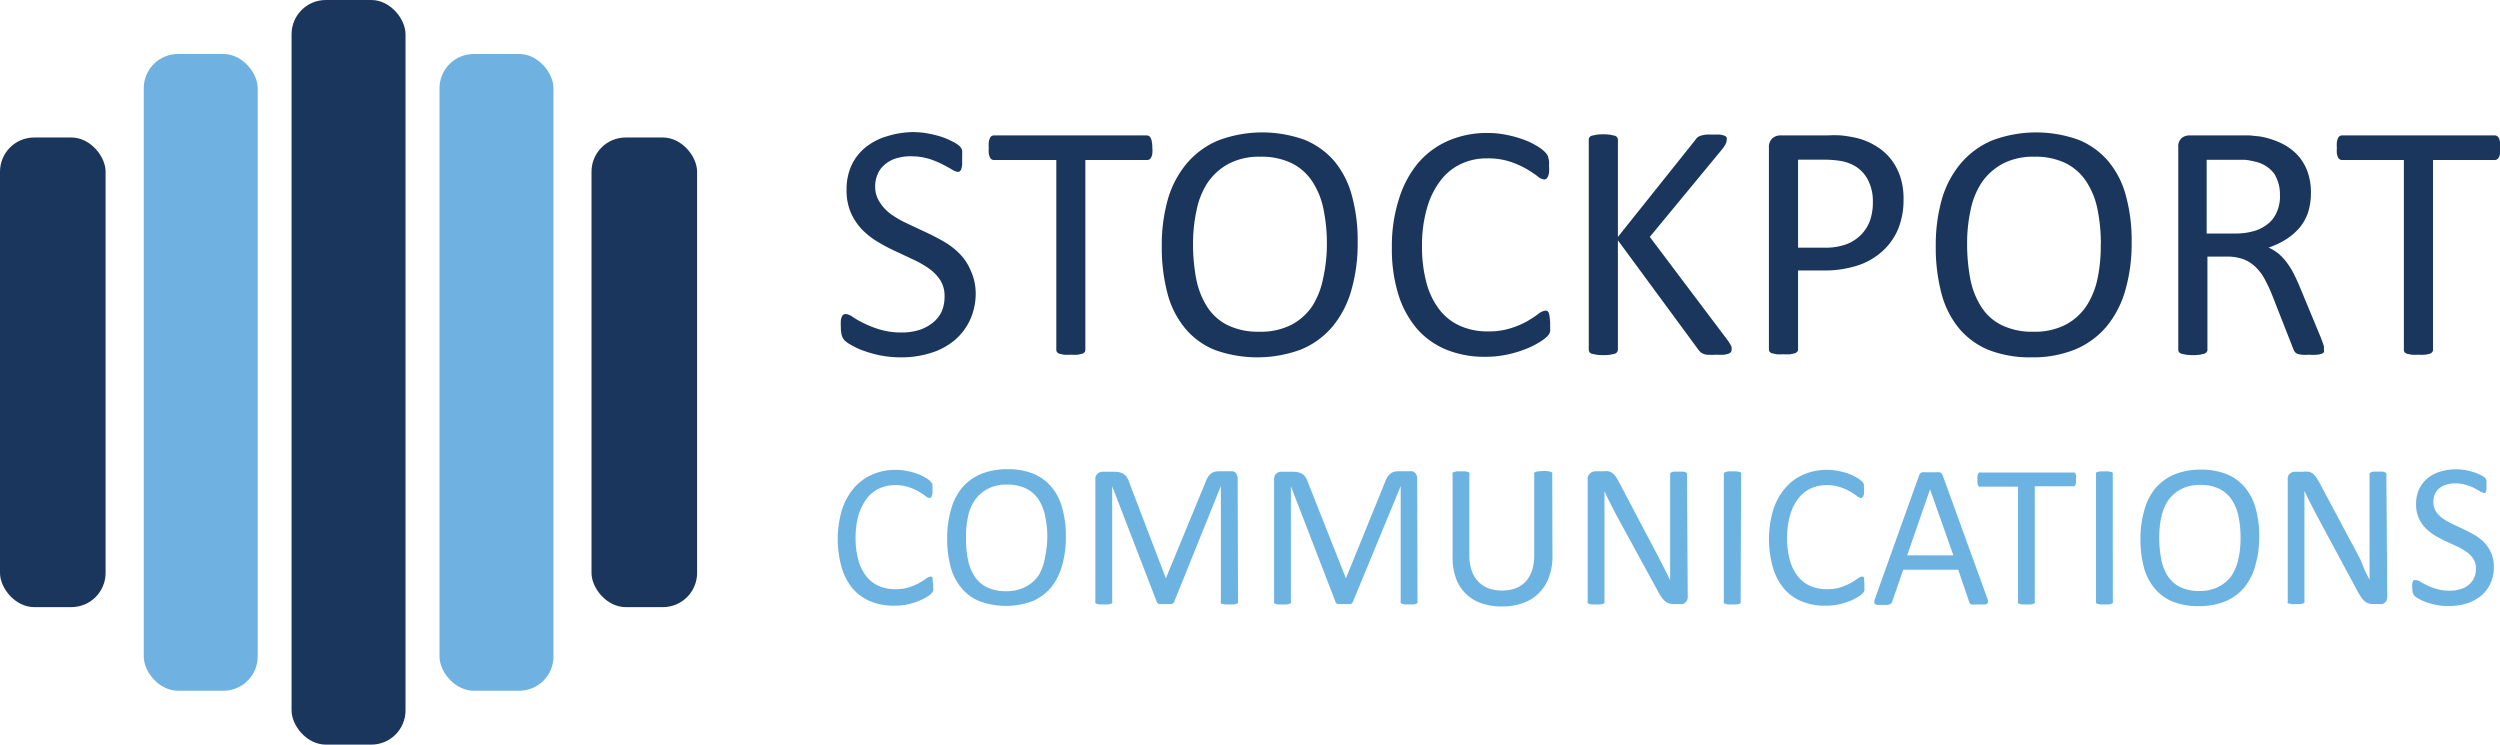
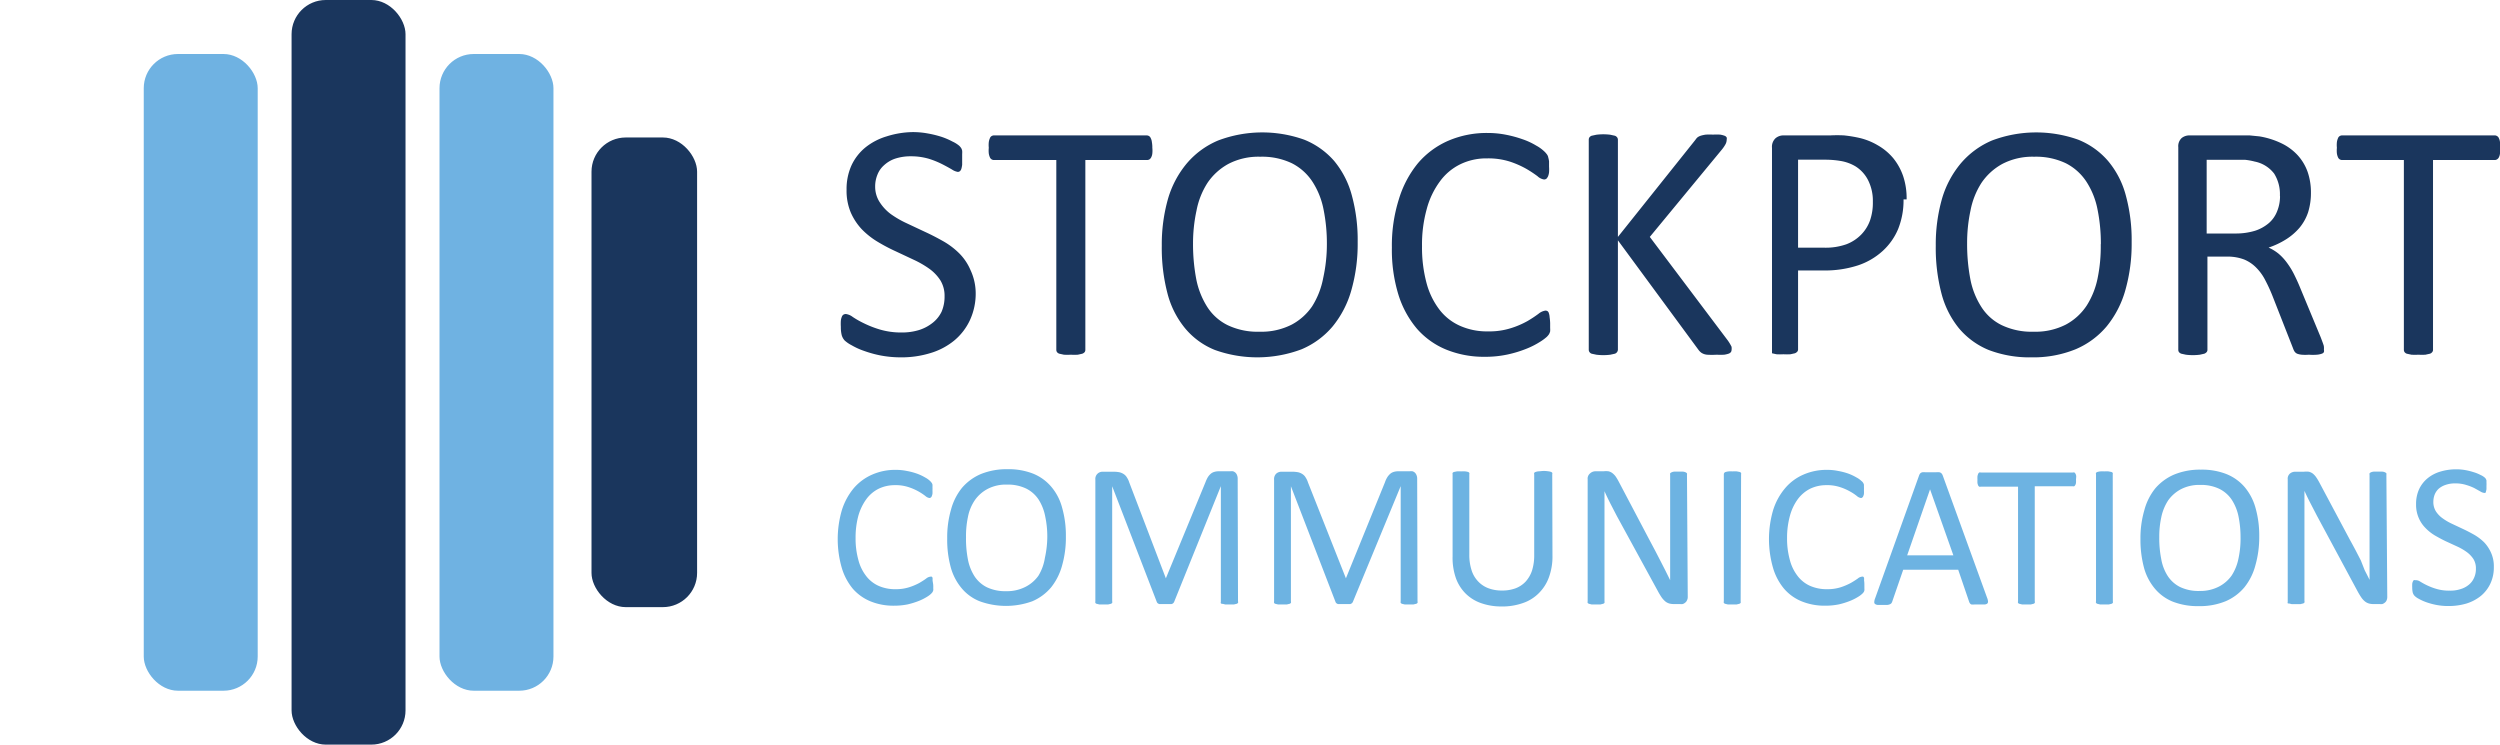
<svg xmlns="http://www.w3.org/2000/svg" id="Layer_1" data-name="Layer 1" viewBox="0 0 227.3 67.7">
  <defs>
    <style>.cls-1{fill:#ec1c24}.cls-2{fill:#1a365d}.cls-3{fill:#6fb2e2}.cls-4{fill:#6db3e2}</style>
  </defs>
  <rect class="cls-2" x="26.51" width="10.36" height="67.7" rx="3.11" />
  <rect class="cls-3" x="39.96" y="4.91" width="10.36" height="57.89" rx="3.11" />
  <rect class="cls-3" x="13.07" y="4.91" width="10.36" height="57.89" rx="3.11" />
-   <rect class="cls-2" y="12.5" width="9.6" height="42.7" rx="3.11" />
  <rect class="cls-2" x="53.78" y="12.5" width="9.6" height="42.7" rx="3.11" />
-   <path class="cls-2" d="M89.71 27.76a5.77 5.77 0 0 1-.52 2.49 5.34 5.34 0 0 1-1.43 1.86 6.2 6.2 0 0 1-2.16 1.14 8.88 8.88 0 0 1-2.67.39 9.81 9.81 0 0 1-1.86-.17 10.33 10.33 0 0 1-1.52-.42 6.26 6.26 0 0 1-1.12-.51 2.94 2.94 0 0 1-.64-.44 1.25 1.25 0 0 1-.26-.47 3 3 0 0 1-.08-.76 4.28 4.28 0 0 1 0-.56 1.34 1.34 0 0 1 .09-.36.37.37 0 0 1 .16-.2.46.46 0 0 1 .21-.05 1.31 1.31 0 0 1 .61.26 7.91 7.91 0 0 0 1 .57 9.33 9.33 0 0 0 1.48.58 6.79 6.79 0 0 0 2 .27 5.24 5.24 0 0 0 1.58-.23 3.81 3.81 0 0 0 1.23-.66 2.87 2.87 0 0 0 .8-1 3.46 3.46 0 0 0 .27-1.4 2.68 2.68 0 0 0-.38-1.45 3.91 3.91 0 0 0-1-1.05 8.93 8.93 0 0 0-1.44-.83L82.44 24a16.18 16.18 0 0 1-1.65-.87A7.15 7.15 0 0 1 79.36 22a5.38 5.38 0 0 1-1-1.51 5.1 5.1 0 0 1-.39-2.09 5.24 5.24 0 0 1 .45-2.22 4.64 4.64 0 0 1 1.27-1.63 5.67 5.67 0 0 1 1.92-1 8.16 8.16 0 0 1 2.39-.39 7.48 7.48 0 0 1 1.33.12 9.43 9.43 0 0 1 1.27.31 6.38 6.38 0 0 1 1 .43 2.74 2.74 0 0 1 .61.38 1.29 1.29 0 0 1 .19.23.93.93 0 0 1 .08.22 2 2 0 0 1 0 .31v.97a2.56 2.56 0 0 1-.07.36.51.51 0 0 1-.13.22.34.34 0 0 1-.19.07 1.35 1.35 0 0 1-.54-.22c-.24-.14-.53-.3-.88-.48a7.78 7.78 0 0 0-1.24-.5 5.7 5.7 0 0 0-1.61-.22 4.51 4.51 0 0 0-1.45.22 2.85 2.85 0 0 0-1 .6 2.2 2.2 0 0 0-.6.87 2.8 2.8 0 0 0-.2 1.08 2.57 2.57 0 0 0 .43 1.43 4.09 4.09 0 0 0 1 1.06 8.86 8.86 0 0 0 1.46.84l1.66.78c.57.26 1.12.55 1.67.86a6.89 6.89 0 0 1 1.45 1.11 4.83 4.83 0 0 1 1 1.5 5 5 0 0 1 .47 2.05zM105.77 14.59a2.51 2.51 0 0 1 0 .51 1 1 0 0 1-.1.35.51.51 0 0 1-.16.19.46.46 0 0 1-.23.06h-5.6v17.24a.38.38 0 0 1-.06.22.53.53 0 0 1-.22.15l-.4.09a5.31 5.31 0 0 1-.64 0 5.57 5.57 0 0 1-.63 0l-.41-.09a.43.43 0 0 1-.22-.15.38.38 0 0 1-.06-.22V15.7h-5.66a.4.4 0 0 1-.38-.25 1.34 1.34 0 0 1-.1-.35 2.51 2.51 0 0 1 0-.51 2.64 2.64 0 0 1 0-.51 1.31 1.31 0 0 1 .1-.36.37.37 0 0 1 .16-.2.43.43 0 0 1 .22-.06h13.86a.46.46 0 0 1 .23.06.42.42 0 0 1 .16.2 1 1 0 0 1 .1.36 2.64 2.64 0 0 1 .04.51zM124.44 23.17a15.38 15.38 0 0 1-.57 4.35 9.06 9.06 0 0 1-1.7 3.3 7.49 7.49 0 0 1-2.84 2.09 11.42 11.42 0 0 1-7.87.06 6.83 6.83 0 0 1-2.71-1.97 8.2 8.2 0 0 1-1.6-3.16 16.31 16.31 0 0 1-.52-4.35 15.08 15.08 0 0 1 .57-4.28 8.89 8.89 0 0 1 1.71-3.21 7.58 7.58 0 0 1 2.85-2.08 11.35 11.35 0 0 1 7.82-.07 7.14 7.14 0 0 1 2.72 1.93 8.19 8.19 0 0 1 1.61 3.14 15.42 15.42 0 0 1 .53 4.25zm-2.8.18a15.57 15.57 0 0 0-.3-3.14 7.12 7.12 0 0 0-1-2.52 4.87 4.87 0 0 0-1.87-1.69 6.28 6.28 0 0 0-2.89-.6 5.91 5.91 0 0 0-2.89.65 5.42 5.42 0 0 0-1.9 1.72 7.08 7.08 0 0 0-1 2.51 14.12 14.12 0 0 0-.32 3 17 17 0 0 0 .29 3.23 7.33 7.33 0 0 0 1 2.54 4.63 4.63 0 0 0 1.85 1.66 6.31 6.31 0 0 0 2.91.6 6.07 6.07 0 0 0 2.93-.65A5.22 5.22 0 0 0 120.3 29a7.35 7.35 0 0 0 1-2.55 14.3 14.3 0 0 0 .34-3.1zM141.94 30.53v.43a2.4 2.4 0 0 1 0 .32 1.18 1.18 0 0 1-.1.25 1.44 1.44 0 0 1-.22.26 4.45 4.45 0 0 1-.65.47 7.27 7.27 0 0 1-1.22.61 10.47 10.47 0 0 1-1.68.51 9.55 9.55 0 0 1-2.07.21 9.09 9.09 0 0 1-3.5-.65 7.14 7.14 0 0 1-2.67-1.9 8.85 8.85 0 0 1-1.69-3.11 13.9 13.9 0 0 1-.59-4.27 13.93 13.93 0 0 1 .64-4.41 9.5 9.5 0 0 1 1.72-3.25 7.62 7.62 0 0 1 2.76-2.05 8.82 8.82 0 0 1 3.57-.71 8.54 8.54 0 0 1 1.68.16 10.71 10.71 0 0 1 1.51.41 6.36 6.36 0 0 1 1.23.57 3.48 3.48 0 0 1 .74.53 1.83 1.83 0 0 1 .27.31.67.67 0 0 1 .1.26 2.24 2.24 0 0 1 .07.34v.48a3.84 3.84 0 0 1 0 .52 1.45 1.45 0 0 1-.09.36.83.83 0 0 1-.15.22.38.38 0 0 1-.21.07 1.1 1.1 0 0 1-.6-.3 10.87 10.87 0 0 0-1-.66 8.38 8.38 0 0 0-1.49-.66 6.48 6.48 0 0 0-2.1-.3 5.4 5.4 0 0 0-2.42.53 5 5 0 0 0-1.86 1.56 7.42 7.42 0 0 0-1.2 2.51 12.08 12.08 0 0 0-.43 3.39 12.46 12.46 0 0 0 .41 3.34 6.89 6.89 0 0 0 1.18 2.43 4.82 4.82 0 0 0 1.88 1.47 6 6 0 0 0 2.52.5 6.49 6.49 0 0 0 2.08-.29 7.79 7.79 0 0 0 1.52-.65 10.48 10.48 0 0 0 1-.66 1.28 1.28 0 0 1 .63-.29.36.36 0 0 1 .19.05.32.32 0 0 1 .12.18 1.26 1.26 0 0 1 .07.36 4.62 4.62 0 0 1 .05.55zM158.44 32.91a.56.56 0 0 1-.05.23.45.45 0 0 1-.21.16 2.17 2.17 0 0 1-.42.1 5.73 5.73 0 0 1-.67 0 6.86 6.86 0 0 1-.88 0 1.12 1.12 0 0 1-.51-.17 1.24 1.24 0 0 1-.28-.28L148.1 23v9.94a.4.4 0 0 1-.07.21.39.39 0 0 1-.21.16l-.41.09a5.06 5.06 0 0 1-1.27 0l-.42-.09a.38.38 0 0 1-.27-.37V13.86a.38.38 0 0 1 .06-.22.44.44 0 0 1 .21-.15l.42-.09a5.06 5.06 0 0 1 1.27 0l.41.09a.44.44 0 0 1 .21.15.38.38 0 0 1 .07.22v8.83l7.05-8.83a1 1 0 0 1 .21-.24 1.19 1.19 0 0 1 .3-.14 3.19 3.19 0 0 1 .43-.09 5.86 5.86 0 0 1 .66 0 5.35 5.35 0 0 1 .65 0 2.18 2.18 0 0 1 .39.1.37.37 0 0 1 .2.16.42.42 0 0 1 0 .2.88.88 0 0 1-.1.4 3.25 3.25 0 0 1-.38.55L151 22.69l7.11 9.44a4.25 4.25 0 0 1 .32.54.93.93 0 0 1 .01.24zM174.07 19.28a7 7 0 0 1-.49 2.69 5.66 5.66 0 0 1-1.41 2 6.24 6.24 0 0 1-2.25 1.31 9.7 9.7 0 0 1-3.18.46h-2.26v7.16a.32.32 0 0 1-.07.22.53.53 0 0 1-.22.15l-.4.09a5.31 5.31 0 0 1-.64 0 5.12 5.12 0 0 1-.63 0l-.41-.09a.43.43 0 0 1-.22-.15.38.38 0 0 1-.06-.22V14.59a1.06 1.06 0 0 1 .32-.87 1.11 1.11 0 0 1 .73-.26h4.26a12.35 12.35 0 0 1 1.24 0 11.86 11.86 0 0 1 1.4.23 5.93 5.93 0 0 1 1.65.66 5.19 5.19 0 0 1 1.43 1.19 5.31 5.31 0 0 1 .9 1.64 6.34 6.34 0 0 1 .31 2.1zm-2.79.22a4.15 4.15 0 0 0-.45-2 3.17 3.17 0 0 0-1.12-1.22 3.88 3.88 0 0 0-1.39-.5 8.39 8.39 0 0 0-1.39-.11h-2.45v8h2.39a5.65 5.65 0 0 0 2-.31 3.73 3.73 0 0 0 1.33-.86 3.56 3.56 0 0 0 .82-1.3 4.92 4.92 0 0 0 .26-1.7zM194.81 23.17a15.38 15.38 0 0 1-.57 4.35 9.06 9.06 0 0 1-1.7 3.3 7.49 7.49 0 0 1-2.84 2.09 10.22 10.22 0 0 1-4 .73 10.41 10.41 0 0 1-3.89-.67 7 7 0 0 1-2.7-1.97 8.33 8.33 0 0 1-1.59-3.16 16.31 16.31 0 0 1-.52-4.35 15.08 15.08 0 0 1 .57-4.28 8.89 8.89 0 0 1 1.71-3.21 7.62 7.62 0 0 1 2.84-2.08 11.38 11.38 0 0 1 7.83-.07 7 7 0 0 1 2.71 1.93 8.07 8.07 0 0 1 1.62 3.14 15.42 15.42 0 0 1 .53 4.25zm-2.8.18a15.57 15.57 0 0 0-.3-3.14 7.12 7.12 0 0 0-1-2.52 4.87 4.87 0 0 0-1.87-1.69 6.28 6.28 0 0 0-2.89-.6 5.91 5.91 0 0 0-2.89.65 5.42 5.42 0 0 0-1.9 1.72 7.09 7.09 0 0 0-1 2.51 14.12 14.12 0 0 0-.31 3 17 17 0 0 0 .29 3.23 7.14 7.14 0 0 0 1 2.54 4.57 4.57 0 0 0 1.85 1.66 6.31 6.31 0 0 0 2.91.6 6.07 6.07 0 0 0 2.93-.65 5.22 5.22 0 0 0 1.9-1.74 7.35 7.35 0 0 0 1-2.55 14.3 14.3 0 0 0 .27-3.02zM212.29 32.94a.48.48 0 0 1 0 .22.33.33 0 0 1-.2.15 1.67 1.67 0 0 1-.43.09 4.88 4.88 0 0 1-.74 0 4 4 0 0 1-.65 0 1.68 1.68 0 0 1-.41-.09.59.59 0 0 1-.24-.2 1.4 1.4 0 0 1-.14-.3l-1.84-4.69a14.38 14.38 0 0 0-.67-1.47 4.49 4.49 0 0 0-.82-1.15 3.32 3.32 0 0 0-1.12-.76 4.28 4.28 0 0 0-1.56-.26h-1.77v8.46a.32.32 0 0 1-.07.22.53.53 0 0 1-.22.15l-.4.09a5.06 5.06 0 0 1-1.27 0l-.41-.09a.47.47 0 0 1-.22-.15.38.38 0 0 1-.06-.22V14.53a1 1 0 0 1 .32-.84 1.13 1.13 0 0 1 .67-.23h5.49l.9.09a7.4 7.4 0 0 1 2 .63 4.86 4.86 0 0 1 1.48 1.09 4.46 4.46 0 0 1 .9 1.51 5.68 5.68 0 0 1 .3 1.89 5.86 5.86 0 0 1-.26 1.79 4.36 4.36 0 0 1-.78 1.4 5.41 5.41 0 0 1-1.22 1.05 7.29 7.29 0 0 1-1.59.75 4.09 4.09 0 0 1 .9.55 4.69 4.69 0 0 1 .74.79 7.12 7.12 0 0 1 .66 1.06c.2.4.41.85.61 1.35l1.83 4.41c.14.37.24.63.28.78a1.43 1.43 0 0 1 .01.34zm-4-14a3.53 3.53 0 0 0-.52-2 2.94 2.94 0 0 0-1.77-1.1 5.92 5.92 0 0 0-.87-.16h-3.5v6.7h2.59a6 6 0 0 0 1.81-.25 3.71 3.71 0 0 0 1.27-.71 2.72 2.72 0 0 0 .74-1.07 3.63 3.63 0 0 0 .26-1.35zM228.3 14.59a3.68 3.68 0 0 1 0 .51 1 1 0 0 1-.1.35.45.45 0 0 1-.17.19.4.4 0 0 1-.22.06h-5.6v17.24a.32.32 0 0 1-.07.22.44.44 0 0 1-.21.15l-.41.09a5.31 5.31 0 0 1-.64 0 5.41 5.41 0 0 1-.63 0l-.42-.09a.44.44 0 0 1-.21-.15.38.38 0 0 1-.06-.22V15.7h-5.61a.4.4 0 0 1-.38-.25 1.34 1.34 0 0 1-.1-.35 2.51 2.51 0 0 1 0-.51 2.64 2.64 0 0 1 0-.51 1.31 1.31 0 0 1 .1-.36.37.37 0 0 1 .16-.2.43.43 0 0 1 .22-.06h13.86a.4.4 0 0 1 .22.06.38.38 0 0 1 .17.2 1 1 0 0 1 .1.36 3.89 3.89 0 0 1 0 .51z" transform="translate(-1 -1.15)" />
+   <path class="cls-2" d="M89.71 27.76a5.77 5.77 0 0 1-.52 2.49 5.34 5.34 0 0 1-1.43 1.86 6.2 6.2 0 0 1-2.16 1.14 8.88 8.88 0 0 1-2.67.39 9.81 9.81 0 0 1-1.86-.17 10.33 10.33 0 0 1-1.52-.42 6.26 6.26 0 0 1-1.12-.51 2.94 2.94 0 0 1-.64-.44 1.25 1.25 0 0 1-.26-.47 3 3 0 0 1-.08-.76 4.28 4.28 0 0 1 0-.56 1.34 1.34 0 0 1 .09-.36.37.37 0 0 1 .16-.2.46.46 0 0 1 .21-.05 1.31 1.31 0 0 1 .61.26 7.91 7.91 0 0 0 1 .57 9.33 9.33 0 0 0 1.48.58 6.79 6.79 0 0 0 2 .27 5.24 5.24 0 0 0 1.58-.23 3.81 3.81 0 0 0 1.23-.66 2.87 2.87 0 0 0 .8-1 3.46 3.46 0 0 0 .27-1.4 2.68 2.68 0 0 0-.38-1.45 3.91 3.91 0 0 0-1-1.05 8.93 8.93 0 0 0-1.44-.83L82.44 24a16.18 16.18 0 0 1-1.65-.87A7.15 7.15 0 0 1 79.36 22a5.38 5.38 0 0 1-1-1.51 5.1 5.1 0 0 1-.39-2.09 5.24 5.24 0 0 1 .45-2.22 4.64 4.64 0 0 1 1.27-1.63 5.67 5.67 0 0 1 1.92-1 8.16 8.16 0 0 1 2.39-.39 7.48 7.48 0 0 1 1.33.12 9.43 9.43 0 0 1 1.27.31 6.38 6.38 0 0 1 1 .43 2.74 2.74 0 0 1 .61.38 1.29 1.29 0 0 1 .19.23.93.93 0 0 1 .08.22 2 2 0 0 1 0 .31v.97a2.56 2.56 0 0 1-.07.36.51.51 0 0 1-.13.22.34.34 0 0 1-.19.07 1.35 1.35 0 0 1-.54-.22c-.24-.14-.53-.3-.88-.48a7.78 7.78 0 0 0-1.24-.5 5.7 5.7 0 0 0-1.61-.22 4.51 4.51 0 0 0-1.45.22 2.85 2.85 0 0 0-1 .6 2.2 2.2 0 0 0-.6.87 2.8 2.8 0 0 0-.2 1.08 2.57 2.57 0 0 0 .43 1.43 4.09 4.09 0 0 0 1 1.06 8.86 8.86 0 0 0 1.46.84l1.66.78c.57.26 1.12.55 1.67.86a6.89 6.89 0 0 1 1.45 1.11 4.83 4.83 0 0 1 1 1.5 5 5 0 0 1 .47 2.05zM105.77 14.59a2.51 2.51 0 0 1 0 .51 1 1 0 0 1-.1.35.51.51 0 0 1-.16.19.46.46 0 0 1-.23.06h-5.6v17.24a.38.38 0 0 1-.06.22.53.53 0 0 1-.22.15l-.4.09a5.31 5.31 0 0 1-.64 0 5.57 5.57 0 0 1-.63 0l-.41-.09a.43.43 0 0 1-.22-.15.38.38 0 0 1-.06-.22V15.7h-5.66a.4.4 0 0 1-.38-.25 1.34 1.34 0 0 1-.1-.35 2.51 2.51 0 0 1 0-.51 2.64 2.64 0 0 1 0-.51 1.31 1.31 0 0 1 .1-.36.37.37 0 0 1 .16-.2.43.43 0 0 1 .22-.06h13.86a.46.46 0 0 1 .23.06.42.42 0 0 1 .16.2 1 1 0 0 1 .1.36 2.64 2.64 0 0 1 .04.51zM124.44 23.17a15.38 15.38 0 0 1-.57 4.35 9.06 9.06 0 0 1-1.7 3.3 7.49 7.49 0 0 1-2.84 2.09 11.42 11.42 0 0 1-7.87.06 6.83 6.83 0 0 1-2.71-1.97 8.2 8.2 0 0 1-1.6-3.16 16.31 16.31 0 0 1-.52-4.35 15.08 15.08 0 0 1 .57-4.28 8.89 8.89 0 0 1 1.71-3.21 7.58 7.58 0 0 1 2.85-2.08 11.35 11.35 0 0 1 7.82-.07 7.14 7.14 0 0 1 2.72 1.93 8.19 8.19 0 0 1 1.61 3.14 15.42 15.42 0 0 1 .53 4.25zm-2.8.18a15.57 15.57 0 0 0-.3-3.14 7.12 7.12 0 0 0-1-2.52 4.87 4.87 0 0 0-1.87-1.69 6.28 6.28 0 0 0-2.89-.6 5.91 5.91 0 0 0-2.89.65 5.42 5.42 0 0 0-1.9 1.72 7.08 7.08 0 0 0-1 2.51 14.12 14.12 0 0 0-.32 3 17 17 0 0 0 .29 3.23 7.33 7.33 0 0 0 1 2.54 4.63 4.63 0 0 0 1.85 1.66 6.31 6.31 0 0 0 2.91.6 6.07 6.07 0 0 0 2.93-.65A5.22 5.22 0 0 0 120.3 29a7.35 7.35 0 0 0 1-2.55 14.3 14.3 0 0 0 .34-3.1zM141.94 30.53v.43a2.4 2.4 0 0 1 0 .32 1.18 1.18 0 0 1-.1.25 1.44 1.44 0 0 1-.22.26 4.45 4.45 0 0 1-.65.47 7.27 7.27 0 0 1-1.22.61 10.47 10.47 0 0 1-1.68.51 9.55 9.55 0 0 1-2.07.21 9.09 9.09 0 0 1-3.5-.65 7.14 7.14 0 0 1-2.67-1.9 8.85 8.85 0 0 1-1.69-3.11 13.9 13.9 0 0 1-.59-4.27 13.93 13.93 0 0 1 .64-4.41 9.5 9.5 0 0 1 1.72-3.25 7.62 7.62 0 0 1 2.76-2.05 8.82 8.82 0 0 1 3.57-.71 8.54 8.54 0 0 1 1.68.16 10.71 10.71 0 0 1 1.51.41 6.36 6.36 0 0 1 1.23.57 3.48 3.48 0 0 1 .74.53 1.83 1.83 0 0 1 .27.31.67.67 0 0 1 .1.26 2.24 2.24 0 0 1 .07.34v.48a3.84 3.84 0 0 1 0 .52 1.45 1.45 0 0 1-.09.36.83.83 0 0 1-.15.22.38.38 0 0 1-.21.07 1.1 1.1 0 0 1-.6-.3 10.87 10.87 0 0 0-1-.66 8.38 8.38 0 0 0-1.49-.66 6.48 6.48 0 0 0-2.1-.3 5.4 5.4 0 0 0-2.42.53 5 5 0 0 0-1.86 1.56 7.42 7.42 0 0 0-1.2 2.51 12.08 12.08 0 0 0-.43 3.39 12.46 12.46 0 0 0 .41 3.34 6.89 6.89 0 0 0 1.18 2.43 4.82 4.82 0 0 0 1.88 1.47 6 6 0 0 0 2.52.5 6.49 6.49 0 0 0 2.08-.29 7.79 7.79 0 0 0 1.52-.65 10.48 10.48 0 0 0 1-.66 1.28 1.28 0 0 1 .63-.29.36.36 0 0 1 .19.05.32.32 0 0 1 .12.18 1.26 1.26 0 0 1 .07.36 4.62 4.62 0 0 1 .05.55zM158.44 32.91a.56.56 0 0 1-.05.23.45.45 0 0 1-.21.16 2.17 2.17 0 0 1-.42.1 5.73 5.73 0 0 1-.67 0 6.86 6.86 0 0 1-.88 0 1.12 1.12 0 0 1-.51-.17 1.24 1.24 0 0 1-.28-.28L148.1 23v9.94a.4.4 0 0 1-.07.21.39.39 0 0 1-.21.16l-.41.09a5.06 5.06 0 0 1-1.27 0l-.42-.09a.38.38 0 0 1-.27-.37V13.86a.38.38 0 0 1 .06-.22.44.44 0 0 1 .21-.15l.42-.09a5.06 5.06 0 0 1 1.27 0l.41.09a.44.44 0 0 1 .21.15.38.38 0 0 1 .07.22v8.83l7.05-8.83a1 1 0 0 1 .21-.24 1.19 1.19 0 0 1 .3-.14 3.19 3.19 0 0 1 .43-.09 5.86 5.86 0 0 1 .66 0 5.35 5.35 0 0 1 .65 0 2.18 2.18 0 0 1 .39.1.37.37 0 0 1 .2.16.42.42 0 0 1 0 .2.88.88 0 0 1-.1.4 3.25 3.25 0 0 1-.38.55L151 22.69l7.11 9.44a4.25 4.25 0 0 1 .32.54.93.93 0 0 1 .01.24zM174.07 19.28a7 7 0 0 1-.49 2.69 5.66 5.66 0 0 1-1.41 2 6.24 6.24 0 0 1-2.25 1.31 9.7 9.7 0 0 1-3.18.46h-2.26v7.16a.32.32 0 0 1-.07.22.53.53 0 0 1-.22.15l-.4.09a5.31 5.31 0 0 1-.64 0 5.12 5.12 0 0 1-.63 0l-.41-.09V14.59a1.06 1.06 0 0 1 .32-.87 1.11 1.11 0 0 1 .73-.26h4.26a12.35 12.35 0 0 1 1.24 0 11.86 11.86 0 0 1 1.4.23 5.93 5.93 0 0 1 1.65.66 5.19 5.19 0 0 1 1.43 1.19 5.31 5.31 0 0 1 .9 1.64 6.34 6.34 0 0 1 .31 2.1zm-2.79.22a4.15 4.15 0 0 0-.45-2 3.17 3.17 0 0 0-1.12-1.22 3.88 3.88 0 0 0-1.39-.5 8.39 8.39 0 0 0-1.39-.11h-2.45v8h2.39a5.65 5.65 0 0 0 2-.31 3.73 3.73 0 0 0 1.33-.86 3.56 3.56 0 0 0 .82-1.3 4.92 4.92 0 0 0 .26-1.7zM194.81 23.17a15.38 15.38 0 0 1-.57 4.35 9.06 9.06 0 0 1-1.7 3.3 7.49 7.49 0 0 1-2.84 2.09 10.22 10.22 0 0 1-4 .73 10.41 10.41 0 0 1-3.89-.67 7 7 0 0 1-2.7-1.97 8.33 8.33 0 0 1-1.59-3.16 16.31 16.31 0 0 1-.52-4.35 15.08 15.08 0 0 1 .57-4.28 8.89 8.89 0 0 1 1.71-3.21 7.62 7.62 0 0 1 2.84-2.08 11.38 11.38 0 0 1 7.83-.07 7 7 0 0 1 2.71 1.93 8.07 8.07 0 0 1 1.62 3.14 15.42 15.42 0 0 1 .53 4.25zm-2.8.18a15.57 15.57 0 0 0-.3-3.14 7.12 7.12 0 0 0-1-2.52 4.87 4.87 0 0 0-1.87-1.69 6.28 6.28 0 0 0-2.89-.6 5.91 5.91 0 0 0-2.89.65 5.42 5.42 0 0 0-1.9 1.72 7.09 7.09 0 0 0-1 2.51 14.12 14.12 0 0 0-.31 3 17 17 0 0 0 .29 3.23 7.14 7.14 0 0 0 1 2.54 4.57 4.57 0 0 0 1.85 1.66 6.31 6.31 0 0 0 2.91.6 6.07 6.07 0 0 0 2.93-.65 5.22 5.22 0 0 0 1.9-1.74 7.35 7.35 0 0 0 1-2.55 14.3 14.3 0 0 0 .27-3.02zM212.29 32.94a.48.48 0 0 1 0 .22.33.33 0 0 1-.2.15 1.67 1.67 0 0 1-.43.09 4.88 4.88 0 0 1-.74 0 4 4 0 0 1-.65 0 1.68 1.68 0 0 1-.41-.09.59.59 0 0 1-.24-.2 1.4 1.4 0 0 1-.14-.3l-1.84-4.69a14.38 14.38 0 0 0-.67-1.47 4.49 4.49 0 0 0-.82-1.15 3.32 3.32 0 0 0-1.12-.76 4.28 4.28 0 0 0-1.56-.26h-1.77v8.46a.32.32 0 0 1-.07.22.53.53 0 0 1-.22.15l-.4.09a5.06 5.06 0 0 1-1.27 0l-.41-.09a.47.47 0 0 1-.22-.15.38.38 0 0 1-.06-.22V14.53a1 1 0 0 1 .32-.84 1.13 1.13 0 0 1 .67-.23h5.49l.9.09a7.4 7.4 0 0 1 2 .63 4.86 4.86 0 0 1 1.48 1.09 4.46 4.46 0 0 1 .9 1.51 5.68 5.68 0 0 1 .3 1.89 5.86 5.86 0 0 1-.26 1.79 4.36 4.36 0 0 1-.78 1.4 5.41 5.41 0 0 1-1.22 1.05 7.29 7.29 0 0 1-1.59.75 4.09 4.09 0 0 1 .9.55 4.69 4.69 0 0 1 .74.79 7.12 7.12 0 0 1 .66 1.06c.2.4.41.85.61 1.35l1.83 4.41c.14.37.24.63.28.78a1.43 1.43 0 0 1 .01.34zm-4-14a3.53 3.53 0 0 0-.52-2 2.94 2.94 0 0 0-1.77-1.1 5.92 5.92 0 0 0-.87-.16h-3.5v6.7h2.59a6 6 0 0 0 1.81-.25 3.71 3.71 0 0 0 1.27-.71 2.72 2.72 0 0 0 .74-1.07 3.63 3.63 0 0 0 .26-1.35zM228.3 14.59a3.68 3.68 0 0 1 0 .51 1 1 0 0 1-.1.35.45.45 0 0 1-.17.19.4.4 0 0 1-.22.06h-5.6v17.24a.32.32 0 0 1-.07.22.44.44 0 0 1-.21.15l-.41.09a5.31 5.31 0 0 1-.64 0 5.41 5.41 0 0 1-.63 0l-.42-.09a.44.44 0 0 1-.21-.15.38.38 0 0 1-.06-.22V15.7h-5.61a.4.4 0 0 1-.38-.25 1.34 1.34 0 0 1-.1-.35 2.51 2.51 0 0 1 0-.51 2.64 2.64 0 0 1 0-.51 1.31 1.31 0 0 1 .1-.36.37.37 0 0 1 .16-.2.43.43 0 0 1 .22-.06h13.86a.4.4 0 0 1 .22.06.38.38 0 0 1 .17.2 1 1 0 0 1 .1.36 3.89 3.89 0 0 1 0 .51z" transform="translate(-1 -1.15)" />
  <path class="cls-4" d="M85.85 54.37a2 2 0 0 1 0 .26.6.6 0 0 1 0 .2l-.06.15-.13.15a2.12 2.12 0 0 1-.39.29 4.63 4.63 0 0 1-.74.37 7.28 7.28 0 0 1-1 .31 6.1 6.1 0 0 1-1.25.12 5.49 5.49 0 0 1-2.12-.39 4.33 4.33 0 0 1-1.62-1.15 5.39 5.39 0 0 1-1-1.88 9.41 9.41 0 0 1 0-5.26 5.88 5.88 0 0 1 1.08-2 4.66 4.66 0 0 1 1.68-1.24 5.19 5.19 0 0 1 2.15-.43 4.9 4.9 0 0 1 1 .1 5.75 5.75 0 0 1 .91.24 4.35 4.35 0 0 1 .75.35 2 2 0 0 1 .45.32 1 1 0 0 1 .16.19.34.34 0 0 1 .06.15 1.12 1.12 0 0 1 0 .21 2.33 2.33 0 0 1 0 .29 2.88 2.88 0 0 1 0 .32.89.89 0 0 1-.06.21.22.22 0 0 1-.09.13.18.18 0 0 1-.12.05.71.71 0 0 1-.37-.18 5 5 0 0 0-1.5-.8 3.73 3.73 0 0 0-1.27-.19 3.37 3.37 0 0 0-1.47.32 3.11 3.11 0 0 0-1.13.95 4.78 4.78 0 0 0-.73 1.52 7.52 7.52 0 0 0-.25 2 7.25 7.25 0 0 0 .25 2 4 4 0 0 0 .71 1.47 2.93 2.93 0 0 0 1.14.9 3.68 3.68 0 0 0 1.52.3 4 4 0 0 0 1.26-.18 5.41 5.41 0 0 0 .92-.39c.25-.15.46-.28.62-.4a.72.72 0 0 1 .39-.17.2.2 0 0 1 .11 0 .24.24 0 0 1 .08.11v.22c0 .09.06.32.06.46zM97.91 49.92a9.31 9.31 0 0 1-.34 2.63 5.52 5.52 0 0 1-1 2 4.57 4.57 0 0 1-1.72 1.27 7 7 0 0 1-4.77 0 4.1 4.1 0 0 1-1.64-1.18 5 5 0 0 1-1-1.92 9.52 9.52 0 0 1-.32-2.63 9 9 0 0 1 .34-2.58 5.34 5.34 0 0 1 1-2 4.66 4.66 0 0 1 1.72-1.26 6.22 6.22 0 0 1 2.42-.44 6.09 6.09 0 0 1 2.32.4 4.25 4.25 0 0 1 1.64 1.17 4.83 4.83 0 0 1 1 1.9 9.22 9.22 0 0 1 .35 2.64zm-1.69.08a8.74 8.74 0 0 0-.19-1.9 4.37 4.37 0 0 0-.6-1.53 2.9 2.9 0 0 0-1.13-1 3.84 3.84 0 0 0-1.75-.36 3.57 3.57 0 0 0-1.75.39 3.29 3.29 0 0 0-1.15 1 4.07 4.07 0 0 0-.65 1.58 8.35 8.35 0 0 0-.17 1.82 9.83 9.83 0 0 0 .17 2 4.35 4.35 0 0 0 .6 1.54 2.88 2.88 0 0 0 1.12 1 3.86 3.86 0 0 0 1.76.36 3.68 3.68 0 0 0 1.77-.4 3.26 3.26 0 0 0 1.16-1 4.41 4.41 0 0 0 .59-1.62 9.13 9.13 0 0 0 .22-1.88zM113.56 55.83a.18.18 0 0 1 0 .13.22.22 0 0 1-.13.09l-.25.06h-.77l-.24-.06A.19.19 0 0 1 112 56a.18.18 0 0 1 0-.13V45.35l-4.25 10.53a.44.44 0 0 1-.08.11.35.35 0 0 1-.15.08h-1.12a.53.53 0 0 1-.15-.08.36.36 0 0 1-.07-.1l-4.06-10.53v10.47a.18.18 0 0 1 0 .13.22.22 0 0 1-.13.09l-.25.06h-.78l-.24-.06a.19.19 0 0 1-.13-.09.25.25 0 0 1 0-.13V44.76a.65.65 0 0 1 .67-.72h1a2.65 2.65 0 0 1 .53.05 1.22 1.22 0 0 1 .4.18.93.93 0 0 1 .28.31 1.71 1.71 0 0 1 .2.43l3.33 8.72 3.6-8.73a3 3 0 0 1 .22-.47 1.43 1.43 0 0 1 .27-.31.87.87 0 0 1 .33-.17 1.34 1.34 0 0 1 .42-.05h1a.84.84 0 0 1 .27 0 .61.61 0 0 1 .22.13.55.55 0 0 1 .14.22.81.81 0 0 1 .06.33zM129.88 55.83a.18.18 0 0 1 0 .13.22.22 0 0 1-.13.09l-.25.06h-.77l-.25-.06a.25.25 0 0 1-.13-.09.25.25 0 0 1 0-.13V45.35L124 55.88a.44.44 0 0 1-.08.11.53.53 0 0 1-.15.08h-1.12a.42.42 0 0 1-.15-.08.23.23 0 0 1-.07-.1l-4.06-10.53v10.47a.18.18 0 0 1 0 .13.22.22 0 0 1-.13.09l-.25.06h-.78l-.25-.06a.19.19 0 0 1-.12-.09.25.25 0 0 1 0-.13V44.76a.68.68 0 0 1 .2-.55.7.7 0 0 1 .47-.17h1a2.73 2.73 0 0 1 .53.05 1.22 1.22 0 0 1 .4.18.93.93 0 0 1 .28.31 1.71 1.71 0 0 1 .2.43l3.45 8.72 3.55-8.73a2.28 2.28 0 0 1 .22-.47 1.43 1.43 0 0 1 .27-.31.87.87 0 0 1 .33-.17 1.34 1.34 0 0 1 .42-.05h1a.84.84 0 0 1 .27 0 .61.61 0 0 1 .22.13.69.69 0 0 1 .14.22.81.81 0 0 1 .06.33zM142.15 51.63a5.48 5.48 0 0 1-.32 2 3.87 3.87 0 0 1-.92 1.45 3.71 3.71 0 0 1-1.45.9 5.62 5.62 0 0 1-2 .31 5.45 5.45 0 0 1-1.76-.29 3.73 3.73 0 0 1-1.41-.85 3.78 3.78 0 0 1-.91-1.41 5.54 5.54 0 0 1-.31-2v-7.46a.28.28 0 0 1 0-.13.25.25 0 0 1 .13-.09l.25-.05a2.06 2.06 0 0 1 .39 0 2.09 2.09 0 0 1 .38 0 1.09 1.09 0 0 1 .25.05.19.19 0 0 1 .12.09.2.2 0 0 1 0 .13v7.27a4.55 4.55 0 0 0 .21 1.46 2.58 2.58 0 0 0 .59 1 2.45 2.45 0 0 0 .93.62 3.36 3.36 0 0 0 1.22.21 3.45 3.45 0 0 0 1.25-.2 2.43 2.43 0 0 0 .92-.61 2.83 2.83 0 0 0 .58-1 4.57 4.57 0 0 0 .2-1.41v-7.34a.2.2 0 0 1 0-.13.22.22 0 0 1 .13-.09A1.09 1.09 0 0 1 141 44a2.42 2.42 0 0 1 .76 0 1.11 1.11 0 0 1 .24.05.25.25 0 0 1 .13.09.2.2 0 0 1 0 .13zM154.45 55.41a.63.63 0 0 1-.07.32.49.49 0 0 1-.16.21.65.65 0 0 1-.23.13 1 1 0 0 1-.25 0h-.53a1.52 1.52 0 0 1-.44-.05 1.06 1.06 0 0 1-.35-.18 2.07 2.07 0 0 1-.34-.37 6.75 6.75 0 0 1-.36-.6L148 48.06l-.58-1.12c-.19-.38-.38-.76-.54-1.13v10.02a.28.28 0 0 1 0 .13.24.24 0 0 1-.14.09l-.24.06h-.78l-.24-.06a.25.25 0 0 1-.13-.09.2.2 0 0 1 0-.13v-11.1a.61.61 0 0 1 .21-.53.74.74 0 0 1 .44-.2h.78a2.05 2.05 0 0 1 .47 0 1 1 0 0 1 .34.16 1.59 1.59 0 0 1 .29.29 4.64 4.64 0 0 1 .29.48L151 50.3l.5.94.47.91.45.88.43.87v-9.59a.21.21 0 0 1 0-.12.32.32 0 0 1 .14-.1.7.7 0 0 1 .24-.06h.77a.7.7 0 0 1 .25.06.34.34 0 0 1 .13.1.21.21 0 0 1 0 .12zM159.26 55.83a.25.25 0 0 1 0 .13.25.25 0 0 1-.13.09l-.25.06h-.77l-.25-.06a.22.22 0 0 1-.13-.09.18.18 0 0 1 0-.13V44.28a.22.22 0 0 1 .18-.22 1.33 1.33 0 0 1 .26-.05 1.86 1.86 0 0 1 .36 0 2.06 2.06 0 0 1 .39 0l.25.05a.25.25 0 0 1 .13.09.28.28 0 0 1 0 .13zM170.51 54.37v.26a1 1 0 0 1 0 .2.47.47 0 0 1-.06.15.75.75 0 0 1-.13.15 2.12 2.12 0 0 1-.39.29 4.63 4.63 0 0 1-.74.37 6.89 6.89 0 0 1-1 .31 6.1 6.1 0 0 1-1.25.12 5.52 5.52 0 0 1-2.12-.39 4.22 4.22 0 0 1-1.61-1.15 5.25 5.25 0 0 1-1-1.88 9.41 9.41 0 0 1 0-5.26 5.73 5.73 0 0 1 1.09-2 4.54 4.54 0 0 1 1.67-1.24 5.24 5.24 0 0 1 2.16-.43 4.87 4.87 0 0 1 1 .1 5.88 5.88 0 0 1 .92.24 4.61 4.61 0 0 1 .74.35 2 2 0 0 1 .45.32.6.6 0 0 1 .23.34v.21a2.33 2.33 0 0 1 0 .29 2.88 2.88 0 0 1 0 .32.58.58 0 0 1-.06.21.22.22 0 0 1-.09.13.17.17 0 0 1-.12.05.71.71 0 0 1-.37-.18 4.15 4.15 0 0 0-.6-.4 4.75 4.75 0 0 0-.9-.4 3.73 3.73 0 0 0-1.27-.19 3.37 3.37 0 0 0-1.47.32 3.2 3.2 0 0 0-1.13.95 4.56 4.56 0 0 0-.72 1.52 7.5 7.5 0 0 0-.26 2 7.25 7.25 0 0 0 .25 2 4 4 0 0 0 .71 1.47 2.93 2.93 0 0 0 1.14.9 3.73 3.73 0 0 0 1.53.3 4 4 0 0 0 1.26-.18 5.64 5.64 0 0 0 .91-.39c.26-.15.46-.28.63-.4a.7.7 0 0 1 .38-.17.2.2 0 0 1 .11 0 .24.24 0 0 1 .08.11 1 1 0 0 1 0 .22c.03.2.03.32.03.46zM181.67 55.51a1 1 0 0 1 .08.33.24.24 0 0 1-.07.19.46.46 0 0 1-.25.08h-.92a1.2 1.2 0 0 1-.26 0 .25.25 0 0 1-.13-.09.47.47 0 0 1-.08-.14l-1-2.93h-5l-1 2.9a.61.61 0 0 1-.07.14.39.39 0 0 1-.14.1.7.7 0 0 1-.25.06h-.87a.55.55 0 0 1-.24-.09.23.23 0 0 1-.06-.19 1 1 0 0 1 .08-.33l4-11.18a.55.55 0 0 1 .1-.17.39.39 0 0 1 .18-.1 1 1 0 0 1 .29 0h.96a1.26 1.26 0 0 1 .32 0 .39.39 0 0 1 .18.1.54.54 0 0 1 .11.18zm-5.19-9.87-2.08 6h4.2zM189.75 44.73a2.51 2.51 0 0 1 0 .3.53.53 0 0 1-.06.21.4.4 0 0 1-.1.12.33.33 0 0 1-.14 0H186v10.47a.18.18 0 0 1 0 .13.19.19 0 0 1-.13.09l-.24.06h-.77l-.25-.06a.19.19 0 0 1-.13-.09.18.18 0 0 1 0-.13V45.4h-3.39a.33.33 0 0 1-.14 0 .4.4 0 0 1-.1-.12 1.42 1.42 0 0 1-.06-.21 2.51 2.51 0 0 1 0-.3 2.88 2.88 0 0 1 0-.32 1.42 1.42 0 0 1 .06-.21.34.34 0 0 1 .1-.13.32.32 0 0 1 .14 0h8.38a.32.32 0 0 1 .14 0 .34.34 0 0 1 .1.13.53.53 0 0 1 .06.21 2.88 2.88 0 0 1-.02.28zM193.1 55.83a.25.25 0 0 1 0 .13.25.25 0 0 1-.13.09l-.25.06h-.77l-.25-.06a.25.25 0 0 1-.13-.09.18.18 0 0 1 0-.13V44.28a.21.21 0 0 1 0-.13.22.22 0 0 1 .13-.09 1.33 1.33 0 0 1 .26-.05 1.86 1.86 0 0 1 .36 0 2.06 2.06 0 0 1 .39 0l.25.05a.25.25 0 0 1 .13.09.28.28 0 0 1 0 .13zM206.41 49.92a9.3 9.3 0 0 1-.35 2.63 5.37 5.37 0 0 1-1 2 4.57 4.57 0 0 1-1.72 1.27 6.17 6.17 0 0 1-2.41.44 6.27 6.27 0 0 1-2.36-.4 4.17 4.17 0 0 1-1.64-1.18 5 5 0 0 1-1-1.92 9.92 9.92 0 0 1-.32-2.63 9 9 0 0 1 .35-2.58 5.33 5.33 0 0 1 1-2 4.7 4.7 0 0 1 1.73-1.26 6.17 6.17 0 0 1 2.41-.44 6.09 6.09 0 0 1 2.32.4 4.28 4.28 0 0 1 1.65 1.17 5 5 0 0 1 1 1.9 9.2 9.2 0 0 1 .34 2.6zm-1.7.11a9.43 9.43 0 0 0-.18-1.9 4.38 4.38 0 0 0-.61-1.53 2.9 2.9 0 0 0-1.13-1 3.81 3.81 0 0 0-1.75-.36 3.59 3.59 0 0 0-1.75.39 3.38 3.38 0 0 0-1.15 1 4.43 4.43 0 0 0-.63 1.52 8.35 8.35 0 0 0-.19 1.83 9.8 9.8 0 0 0 .18 2 4.16 4.16 0 0 0 .59 1.54 2.88 2.88 0 0 0 1.12 1 3.87 3.87 0 0 0 1.77.36 3.68 3.68 0 0 0 1.77-.4 3.23 3.23 0 0 0 1.15-1 4.41 4.41 0 0 0 .62-1.54 8.47 8.47 0 0 0 .19-1.94zM218.05 55.41a.76.76 0 0 1-.06.32.49.49 0 0 1-.16.21.65.65 0 0 1-.23.13 1.07 1.07 0 0 1-.25 0h-.53a1.48 1.48 0 0 1-.44-.05 1.06 1.06 0 0 1-.35-.18 1.76 1.76 0 0 1-.34-.37 6.75 6.75 0 0 1-.36-.6l-3.68-6.84-.58-1.12c-.2-.38-.38-.76-.55-1.13V55.8a.2.2 0 0 1 0 .13.22.22 0 0 1-.13.09l-.25.06h-.77l-.24-.06A.25.25 0 0 1 209 56a.2.2 0 0 1 0-.13V44.73a.61.61 0 0 1 .21-.53.74.74 0 0 1 .46-.16h.79a2.11 2.11 0 0 1 .47 0 1.06 1.06 0 0 1 .34.16 1.56 1.56 0 0 1 .28.29 4.56 4.56 0 0 1 .3.48l2.82 5.29c.18.32.35.64.51.94l.47.91.35.89c.15.29.3.58.44.87v-9.56a.16.16 0 0 1 0-.12.34.34 0 0 1 .13-.1.83.83 0 0 1 .25-.06h.77a.7.7 0 0 1 .25.06.34.34 0 0 1 .13.1.21.21 0 0 1 0 .12zM227.74 52.7a3.44 3.44 0 0 1-.31 1.5 3.23 3.23 0 0 1-.87 1.13 3.94 3.94 0 0 1-1.3.69 5.66 5.66 0 0 1-1.62.23 5.73 5.73 0 0 1-1.13-.1 6.4 6.4 0 0 1-.92-.25 4.39 4.39 0 0 1-.68-.31 1.5 1.5 0 0 1-.38-.27.76.76 0 0 1-.16-.28 1.89 1.89 0 0 1-.05-.46 3 3 0 0 1 0-.34.58.58 0 0 1 .06-.22.19.19 0 0 1 .09-.12.28.28 0 0 1 .13 0 .73.73 0 0 1 .4.1 6.12 6.12 0 0 0 .61.34 5.65 5.65 0 0 0 .9.35 4 4 0 0 0 1.21.16 2.93 2.93 0 0 0 1-.14 2.09 2.09 0 0 0 .74-.39 1.66 1.66 0 0 0 .48-.63 1.93 1.93 0 0 0 .17-.85 1.61 1.61 0 0 0-.23-.87 2.5 2.5 0 0 0-.62-.64 5.1 5.1 0 0 0-.87-.5l-1-.46c-.34-.16-.67-.34-1-.53a4.09 4.09 0 0 1-.86-.68 2.93 2.93 0 0 1-.62-.92 3 3 0 0 1-.24-1.26 3.18 3.18 0 0 1 .27-1.34 2.88 2.88 0 0 1 .77-1 3.29 3.29 0 0 1 1.16-.61 4.91 4.91 0 0 1 1.46-.21 4.43 4.43 0 0 1 .81.07 5.63 5.63 0 0 1 .76.19 3.42 3.42 0 0 1 .64.26 1.41 1.41 0 0 1 .37.23.38.38 0 0 1 .11.14.39.39 0 0 1 .05.13v.19a2.36 2.36 0 0 1 0 .29v.3a.93.93 0 0 1-.05.21c0 .06 0 .11-.08.13a.16.16 0 0 1-.11 0 .81.81 0 0 1-.32-.13l-.54-.3a4.53 4.53 0 0 0-.75-.29 3.24 3.24 0 0 0-1-.14 2.58 2.58 0 0 0-.88.14 1.86 1.86 0 0 0-.62.35 1.47 1.47 0 0 0-.36.53 1.84 1.84 0 0 0-.12.66 1.6 1.6 0 0 0 .23.86 2.35 2.35 0 0 0 .62.64 5 5 0 0 0 .88.51l1 .47c.34.16.68.34 1 .52a4.54 4.54 0 0 1 .88.67 3.31 3.31 0 0 1 .62.92 3 3 0 0 1 .27 1.33z" transform="translate(-1 -1.15)" />
</svg>